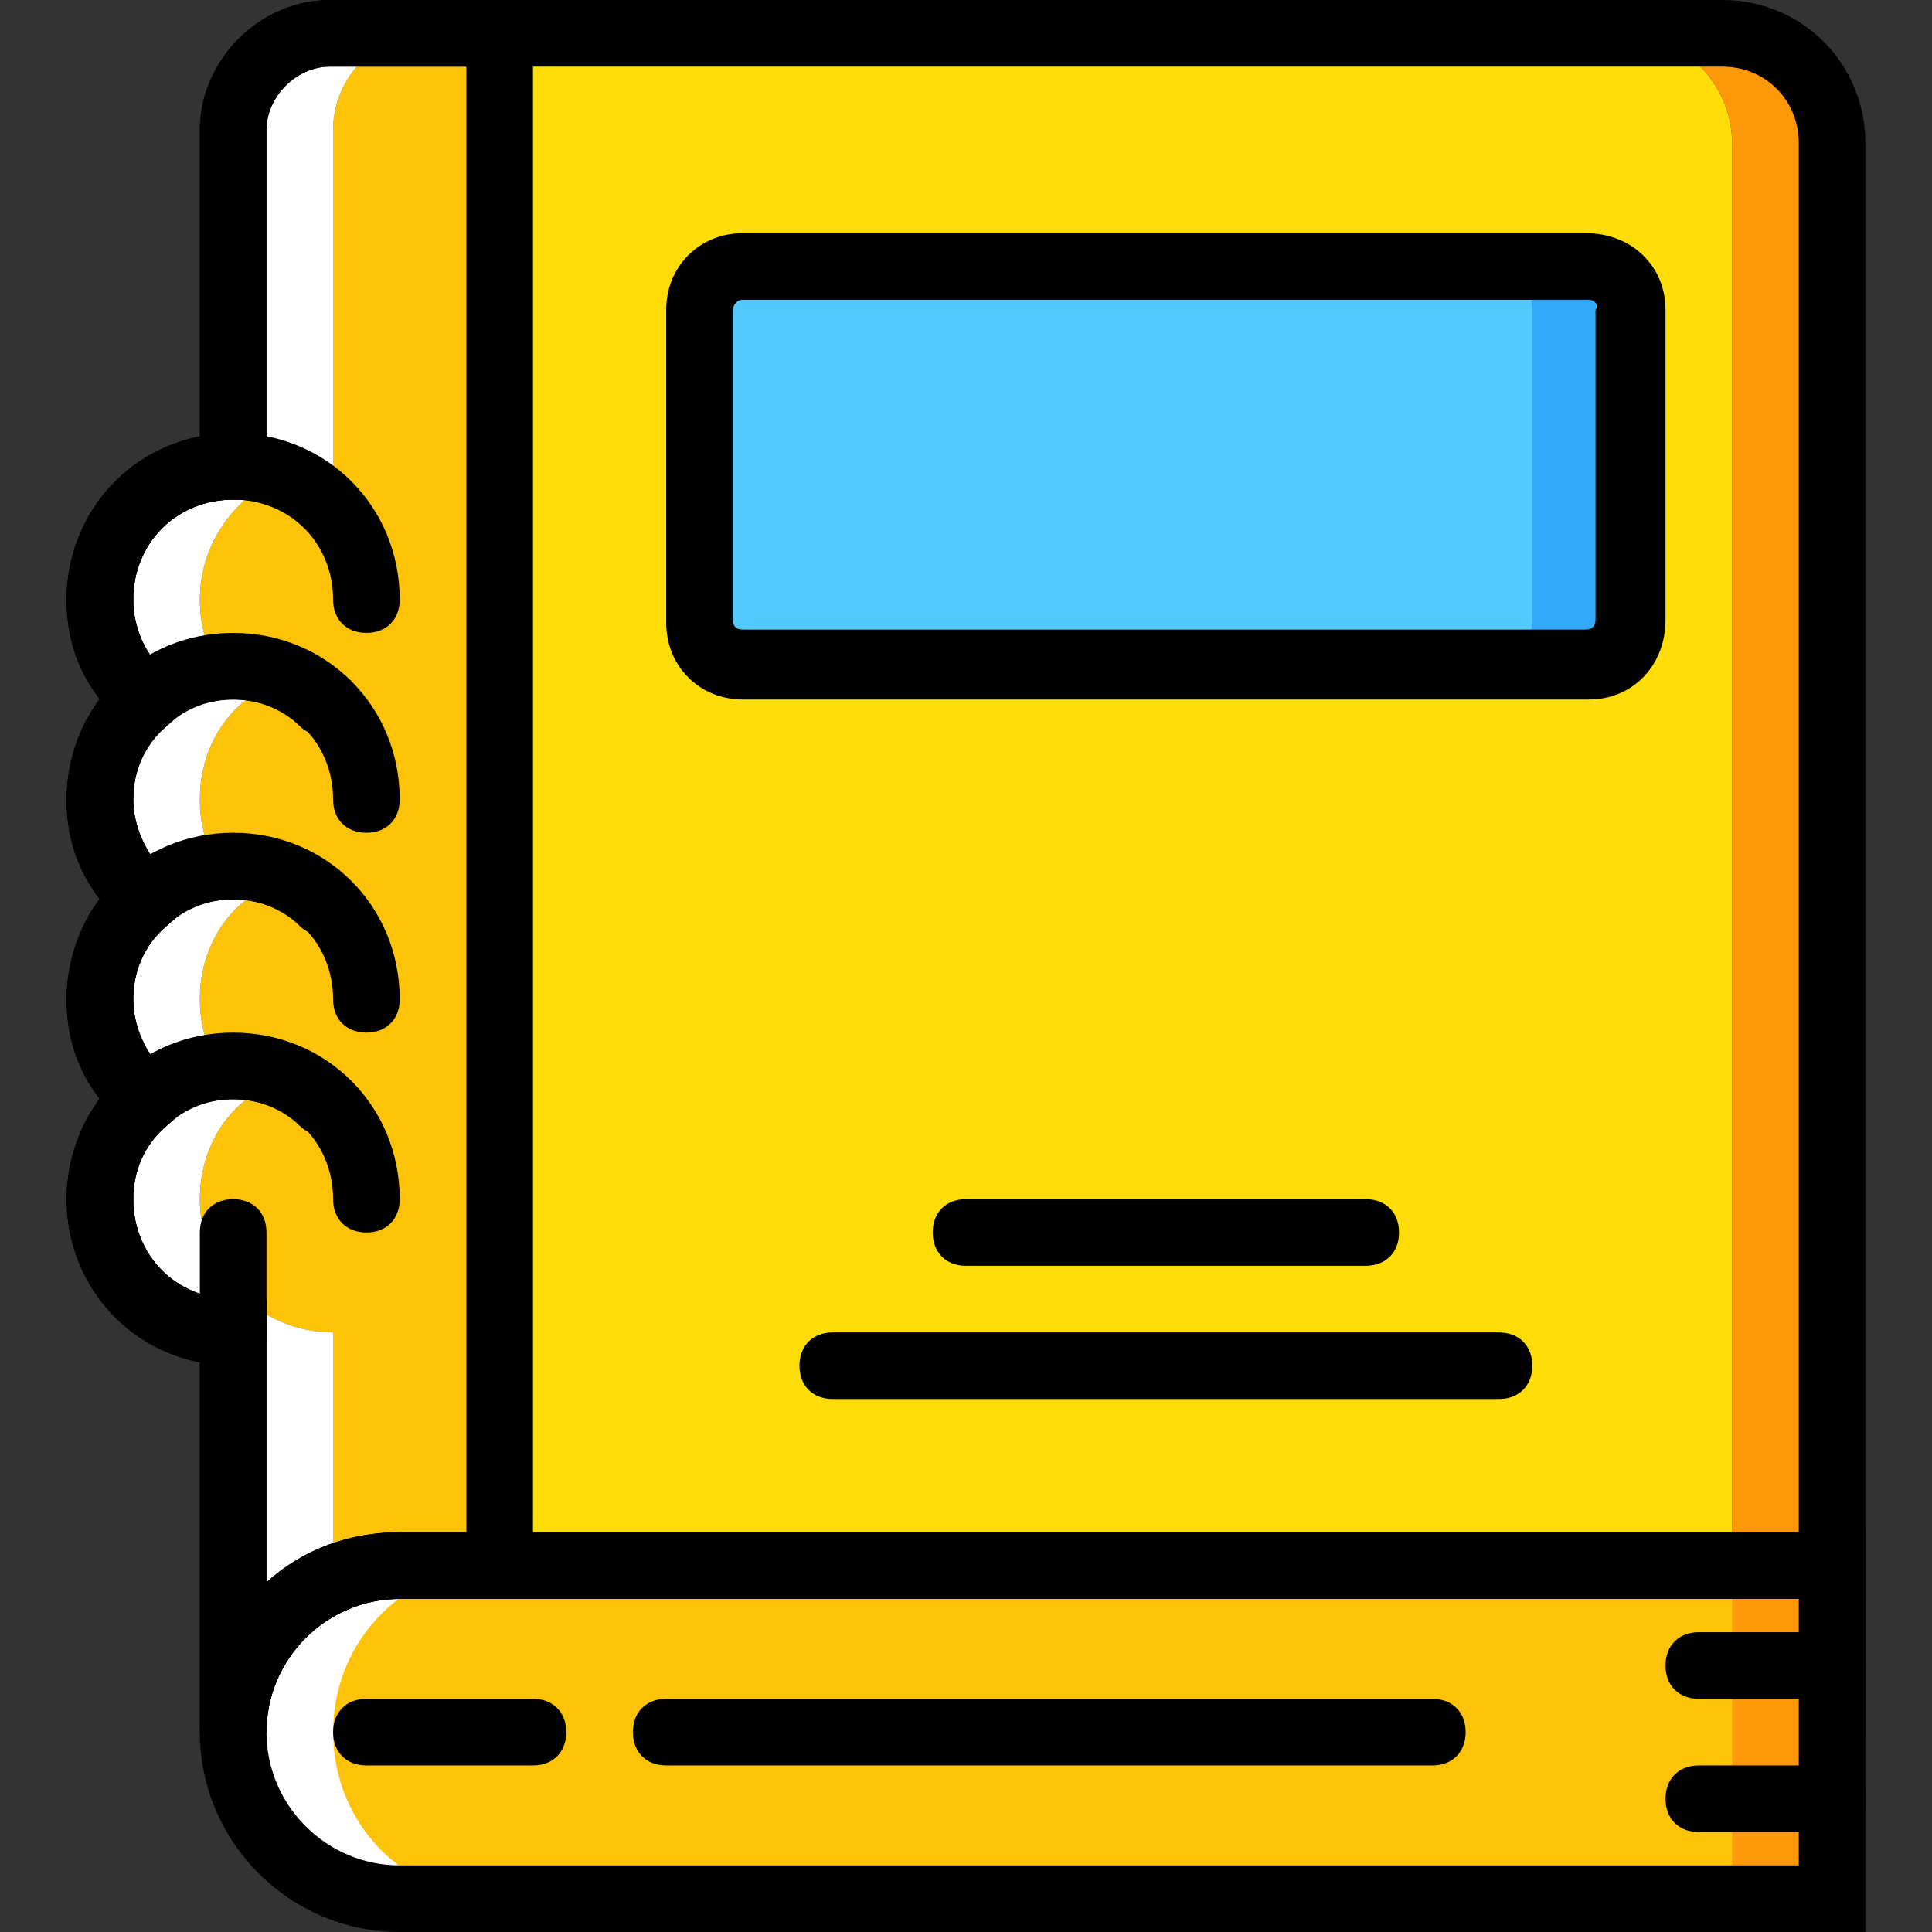
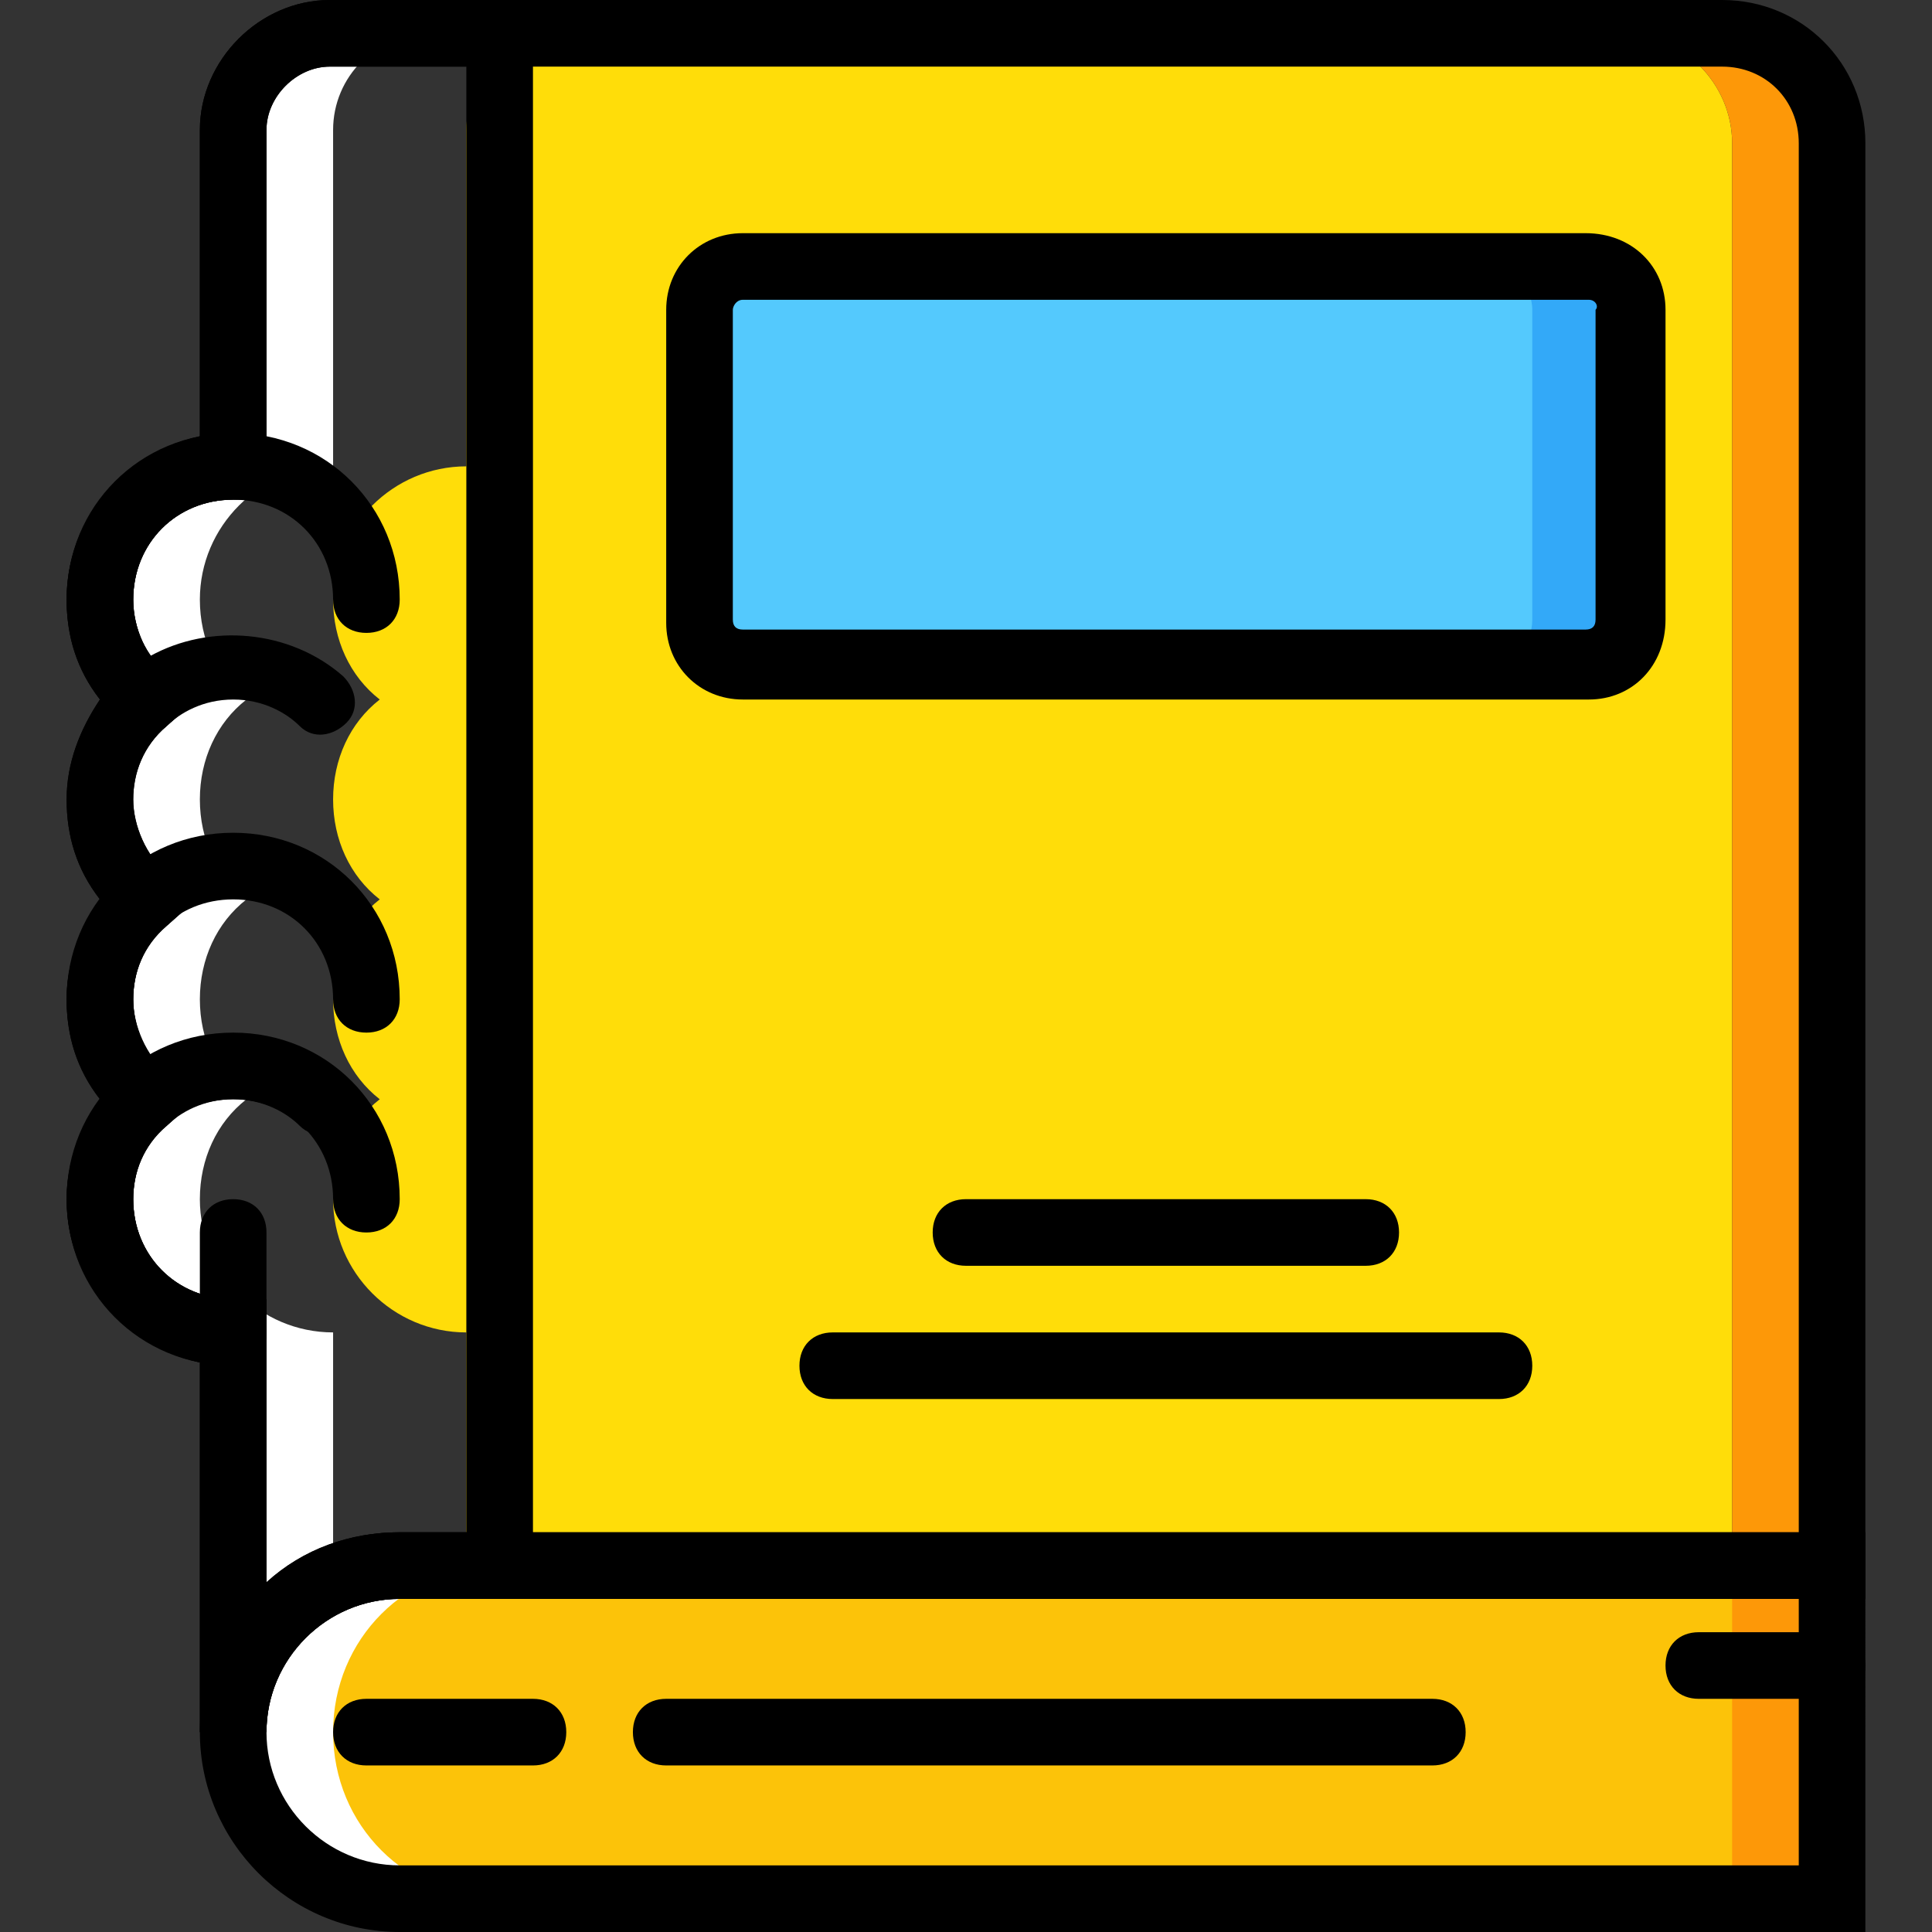
<svg xmlns="http://www.w3.org/2000/svg" height="800px" width="800px" version="1.1" id="Layer_1" viewBox="0 0 512 512" xml:space="preserve">
  <rect x="0" y="0" width="512" height="512" fill="#333333" stroke="none" />
  <g transform="translate(1 1)">
    <path style="fill:#FFFFFF;" d="M484.517,502.172H104.931c-24.717,0-44.138-19.421-44.138-44.138l0,0   c0-24.717,19.421-44.138,44.138-44.138h379.586V502.172z" />
    <path style="fill:#FCC309;" d="M484.517,502.172H131.414c-24.717,0-44.138-19.421-44.138-44.138l0,0   c0-24.717,19.421-44.138,44.138-44.138h353.103V502.172z" />
    <path style="fill:#FFDD09;" d="M428.903,7.828H148.186c-14.124,0-25.6,11.476-25.6,25.6v89.159c-19.421,0-35.31,15.89-35.31,35.31   c0,10.593,4.414,20.303,12.359,26.483c-7.945,6.179-12.359,15.89-12.359,26.483c0,10.593,4.414,20.303,12.359,26.483   c-7.945,6.179-12.359,15.89-12.359,26.483c0,10.593,4.414,20.303,12.359,26.483c-7.945,6.179-12.359,15.89-12.359,26.483   c0,19.421,15.89,35.31,35.31,35.31v61.793c0,6.179,19.421,0,44.138,0h291.31V36.959C458.034,21.069,444.793,7.828,428.903,7.828" />
    <path style="fill:#FD9808;" d="M455.386,7.828h-26.483c15.89,0,29.131,13.241,29.131,29.131v465.214h26.483V36.959   C484.517,21.069,471.276,7.828,455.386,7.828" />
-     <path style="fill:#FCC309;" d="M87.276,413.897h44.138V7.828h-18.538c-14.124,0-25.6,11.476-25.6,25.6v89.159   c-19.421,0-35.31,15.89-35.31,35.31c0,10.593,4.414,20.303,12.359,26.483c-7.945,6.179-12.359,15.89-12.359,26.483   c0,10.593,4.414,20.303,12.359,26.483c-7.945,6.179-12.359,15.89-12.359,26.483c0,10.593,4.414,20.303,12.359,26.483   c-7.945,6.179-12.359,15.89-12.359,26.483c0,19.421,15.89,35.31,35.31,35.31V413.897z" />
    <g>
      <path style="fill:#FFFFFF;" d="M87.276,352.103c-19.421,0-35.31-15.89-35.31-35.31c0-10.593,4.414-20.303,12.359-26.483    c-7.945-6.179-12.359-15.89-12.359-26.483c0-10.593,4.414-20.303,12.359-26.483c-7.945-6.179-12.359-15.89-12.359-26.483    c0-10.593,4.414-20.303,12.359-26.483c-7.945-6.179-12.359-15.89-12.359-26.483c0-19.421,15.89-35.31,35.31-35.31V33.428    c0-14.124,11.476-25.6,25.6-25.6H86.393c-14.124,0-25.6,11.476-25.6,25.6v89.159c-19.421,0-35.31,15.89-35.31,35.31    c0,10.593,4.414,20.303,12.359,26.483c-7.945,6.179-12.359,15.89-12.359,26.483c0,10.593,4.414,20.303,12.359,26.483    c-7.945,6.179-12.359,15.89-12.359,26.483c0,10.593,4.414,20.303,12.359,26.483c-7.945,6.179-12.359,15.89-12.359,26.483    c0,19.421,15.89,35.31,35.31,35.31v105.931c0-17.655,10.593-33.545,26.483-40.607V352.103z" />
      <path style="fill:#FFFFFF;" d="M104.931,413.897c-2.648,0-4.414,0-6.179,0.883C100.517,413.897,103.166,413.897,104.931,413.897" />
    </g>
    <path d="M493.345,511H104.931c-29.131,0-52.966-23.835-52.966-52.966c0-29.131,23.834-52.966,52.966-52.966h388.414V511z    M104.931,422.724c-19.421,0-35.31,15.89-35.31,35.31c0,19.421,15.89,35.31,35.31,35.31H475.69v-70.621H104.931z" />
    <path d="M140.241,466.862H96.103c-5.297,0-8.828-3.531-8.828-8.828s3.531-8.828,8.828-8.828h44.138   c5.297,0,8.828,3.531,8.828,8.828S145.538,466.862,140.241,466.862z" />
    <path d="M378.586,466.862H175.552c-5.297,0-8.828-3.531-8.828-8.828s3.531-8.828,8.828-8.828h203.034   c5.297,0,8.828,3.531,8.828,8.828S383.883,466.862,378.586,466.862z" />
    <path d="M484.517,449.207h-35.31c-5.297,0-8.828-3.531-8.828-8.828s3.531-8.828,8.828-8.828h35.31c5.297,0,8.828,3.531,8.828,8.828   S489.814,449.207,484.517,449.207z" />
-     <path d="M484.517,484.517h-35.31c-5.297,0-8.828-3.531-8.828-8.828s3.531-8.828,8.828-8.828h35.31c5.297,0,8.828,3.531,8.828,8.828   S489.814,484.517,484.517,484.517z" />
    <path d="M60.793,360.931c-24.717,0-44.138-19.421-44.138-44.138c0-24.717,19.421-44.138,44.138-44.138s44.138,19.421,44.138,44.138   c0,5.297-3.531,8.828-8.828,8.828s-8.828-3.531-8.828-8.828c0-15.007-11.476-26.483-26.483-26.483S34.31,301.786,34.31,316.793   c0,15.007,11.476,26.483,26.483,26.483c5.297,0,8.828,3.531,8.828,8.828S66.09,360.931,60.793,360.931z" />
    <path d="M37.841,301.786l-6.179-5.297c-9.71-7.945-15.007-20.303-15.007-32.662c0-24.717,19.421-44.138,44.138-44.138   s44.138,19.421,44.138,44.138c0,5.297-3.531,8.828-8.828,8.828s-8.828-3.531-8.828-8.828c0-15.007-11.476-26.483-26.483-26.483   S34.31,248.821,34.31,263.828c0,5.297,1.766,10.593,4.414,15.007c15.89-8.828,37.076-7.062,51.2,5.297   c3.531,3.531,4.414,8.828,0.883,12.359c-3.531,3.531-8.828,4.414-12.359,0.883c-3.531-3.531-9.71-7.062-17.655-7.062   s-14.124,3.531-17.655,7.062L37.841,301.786z" />
-     <path d="M37.841,248.821l-6.179-5.297c-9.71-7.945-15.007-20.303-15.007-32.662c0-24.717,19.421-44.138,44.138-44.138   s44.138,19.421,44.138,44.138c0,5.297-3.531,8.828-8.828,8.828s-8.828-3.531-8.828-8.828c0-15.007-11.476-26.483-26.483-26.483   S34.31,195.855,34.31,210.862c0,5.297,1.766,10.593,4.414,15.007c15.89-8.828,37.076-7.062,51.2,5.297   c3.531,3.531,4.414,8.828,0.883,12.359c-3.531,3.531-8.828,4.414-12.359,0.883c-3.531-3.531-9.71-7.062-17.655-7.062   s-14.124,3.531-17.655,7.062L37.841,248.821z" />
    <path d="M37.841,195.855l-6.179-5.297c-9.71-7.945-15.007-20.303-15.007-32.662c0-24.717,19.421-44.138,44.138-44.138   s44.138,19.421,44.138,44.138c0,5.297-3.531,8.828-8.828,8.828s-8.828-3.531-8.828-8.828c0-15.007-11.476-26.483-26.483-26.483   S34.31,142.89,34.31,157.897c0,5.297,1.766,10.593,4.414,15.007c15.89-8.828,37.076-7.062,51.2,5.297   c3.531,3.531,4.414,8.828,0.883,12.359c-3.531,3.531-8.828,4.414-12.359,0.883c-3.531-3.531-9.71-7.062-17.655-7.062   s-14.124,3.531-17.655,7.062L37.841,195.855z" />
    <path d="M69.621,458.034H51.966v-97.986c-20.303-4.414-35.31-22.069-35.31-43.255c0-9.71,3.531-18.538,8.828-26.483   c-6.179-7.945-8.828-16.772-8.828-26.483c0-9.71,3.531-18.538,8.828-26.483c-6.179-7.945-8.828-16.772-8.828-26.483   c0-9.71,3.531-18.538,8.828-26.483c-6.179-7.945-8.828-16.772-8.828-26.483c0-21.186,15.007-38.841,35.31-43.255V33.428   C51.966,14.89,67.855-1,86.393-1h368.993c21.186,0,37.959,16.772,37.959,37.959v385.766H104.931   C85.51,422.724,69.621,438.614,69.621,458.034z M60.793,131.414c-15.007,0-26.483,11.476-26.483,26.483   c0,7.945,3.531,15.007,8.828,19.421l7.945,7.062l-7.945,7.062c-6.179,5.297-8.828,12.359-8.828,19.421   c0,7.062,3.531,15.007,8.828,19.421l7.945,7.062l-7.945,7.062c-6.179,5.297-8.828,12.359-8.828,19.421   c0,7.945,3.531,15.007,8.828,19.421l7.945,7.062l-7.945,7.062c-6.179,5.297-8.828,12.359-8.828,19.421   c0,15.007,11.476,26.483,26.483,26.483h8.828v75.034c9.71-8.828,22.069-13.241,35.31-13.241H475.69V36.959   c0-11.476-8.828-20.303-20.303-20.303H86.393c-8.828,0-16.772,7.945-16.772,16.772v97.986H60.793z" />
    <path d="M60.793,360.931c-5.297,0-8.828-3.531-8.828-8.828v-26.483c0-5.297,3.531-8.828,8.828-8.828s8.828,3.531,8.828,8.828   v26.483C69.621,357.4,66.09,360.931,60.793,360.931z" />
    <path d="M69.621,458.034H51.966v-97.986c-20.303-4.414-35.31-22.069-35.31-43.255c0-9.71,3.531-18.538,8.828-26.483   c-6.179-7.945-8.828-16.772-8.828-26.483c0-9.71,3.531-18.538,8.828-26.483c-6.179-7.945-8.828-16.772-8.828-26.483   c0-9.71,3.531-18.538,8.828-26.483c-6.179-7.945-8.828-16.772-8.828-26.483c0-21.186,15.007-38.841,35.31-43.255V33.428   C51.966,14.89,67.855-1,86.393-1h53.848v423.724h-35.31C85.51,422.724,69.621,438.614,69.621,458.034z M60.793,131.414   c-15.007,0-26.483,11.476-26.483,26.483c0,7.945,3.531,15.007,8.828,19.421l7.945,7.062l-7.945,7.062   c-6.179,5.297-8.828,12.359-8.828,19.421c0,7.062,3.531,15.007,8.828,19.421l7.945,7.062l-7.945,7.062   c-6.179,5.297-8.828,12.359-8.828,19.421c0,7.062,3.531,15.007,8.828,19.421l7.945,7.062l-7.945,7.062   c-6.179,5.297-8.828,12.359-8.828,19.421c0,15.007,11.476,26.483,26.483,26.483h8.828v75.034   c9.71-8.828,22.069-13.241,35.31-13.241h17.655V16.655H86.393c-8.828,0-16.772,7.945-16.772,16.772v97.986H60.793z" />
    <path style="fill:#33A9F8;" d="M420.076,175.552H195.855c-6.179,0-11.476-5.297-11.476-11.476V81.097   c0-6.179,5.297-11.476,11.476-11.476h223.338c7.062,0,12.359,5.297,12.359,11.476v82.097   C431.552,170.255,426.255,175.552,420.076,175.552" />
    <path style="fill:#54C9FD;" d="M393.593,175.552H195.855c-6.179,0-11.476-5.297-11.476-11.476V81.097   c0-6.179,5.297-11.476,11.476-11.476H392.71c7.062,0,12.359,5.297,12.359,11.476v82.097   C405.069,170.255,399.772,175.552,393.593,175.552" />
    <path d="M420.076,184.379H195.855c-11.476,0-20.303-8.828-20.303-20.303V81.097c0-11.476,8.828-20.303,20.303-20.303h223.338   c12.359,0,21.186,8.828,21.186,20.303v82.097C440.379,175.552,431.552,184.379,420.076,184.379z M195.855,78.448   c-1.766,0-2.648,1.766-2.648,2.648v82.097c0,1.766,0.883,2.648,2.648,2.648h223.338c1.766,0,2.648-0.883,2.648-2.648V81.097   c0.883-0.883,0-2.648-1.766-2.648H195.855z" />
    <path d="M360.931,334.448H255c-5.297,0-8.828-3.531-8.828-8.828s3.531-8.828,8.828-8.828h105.931c5.297,0,8.828,3.531,8.828,8.828   S366.228,334.448,360.931,334.448z" />
    <path d="M396.241,369.759H219.69c-5.297,0-8.828-3.531-8.828-8.828s3.531-8.828,8.828-8.828h176.552   c5.297,0,8.828,3.531,8.828,8.828S401.538,369.759,396.241,369.759z" />
  </g>
</svg>